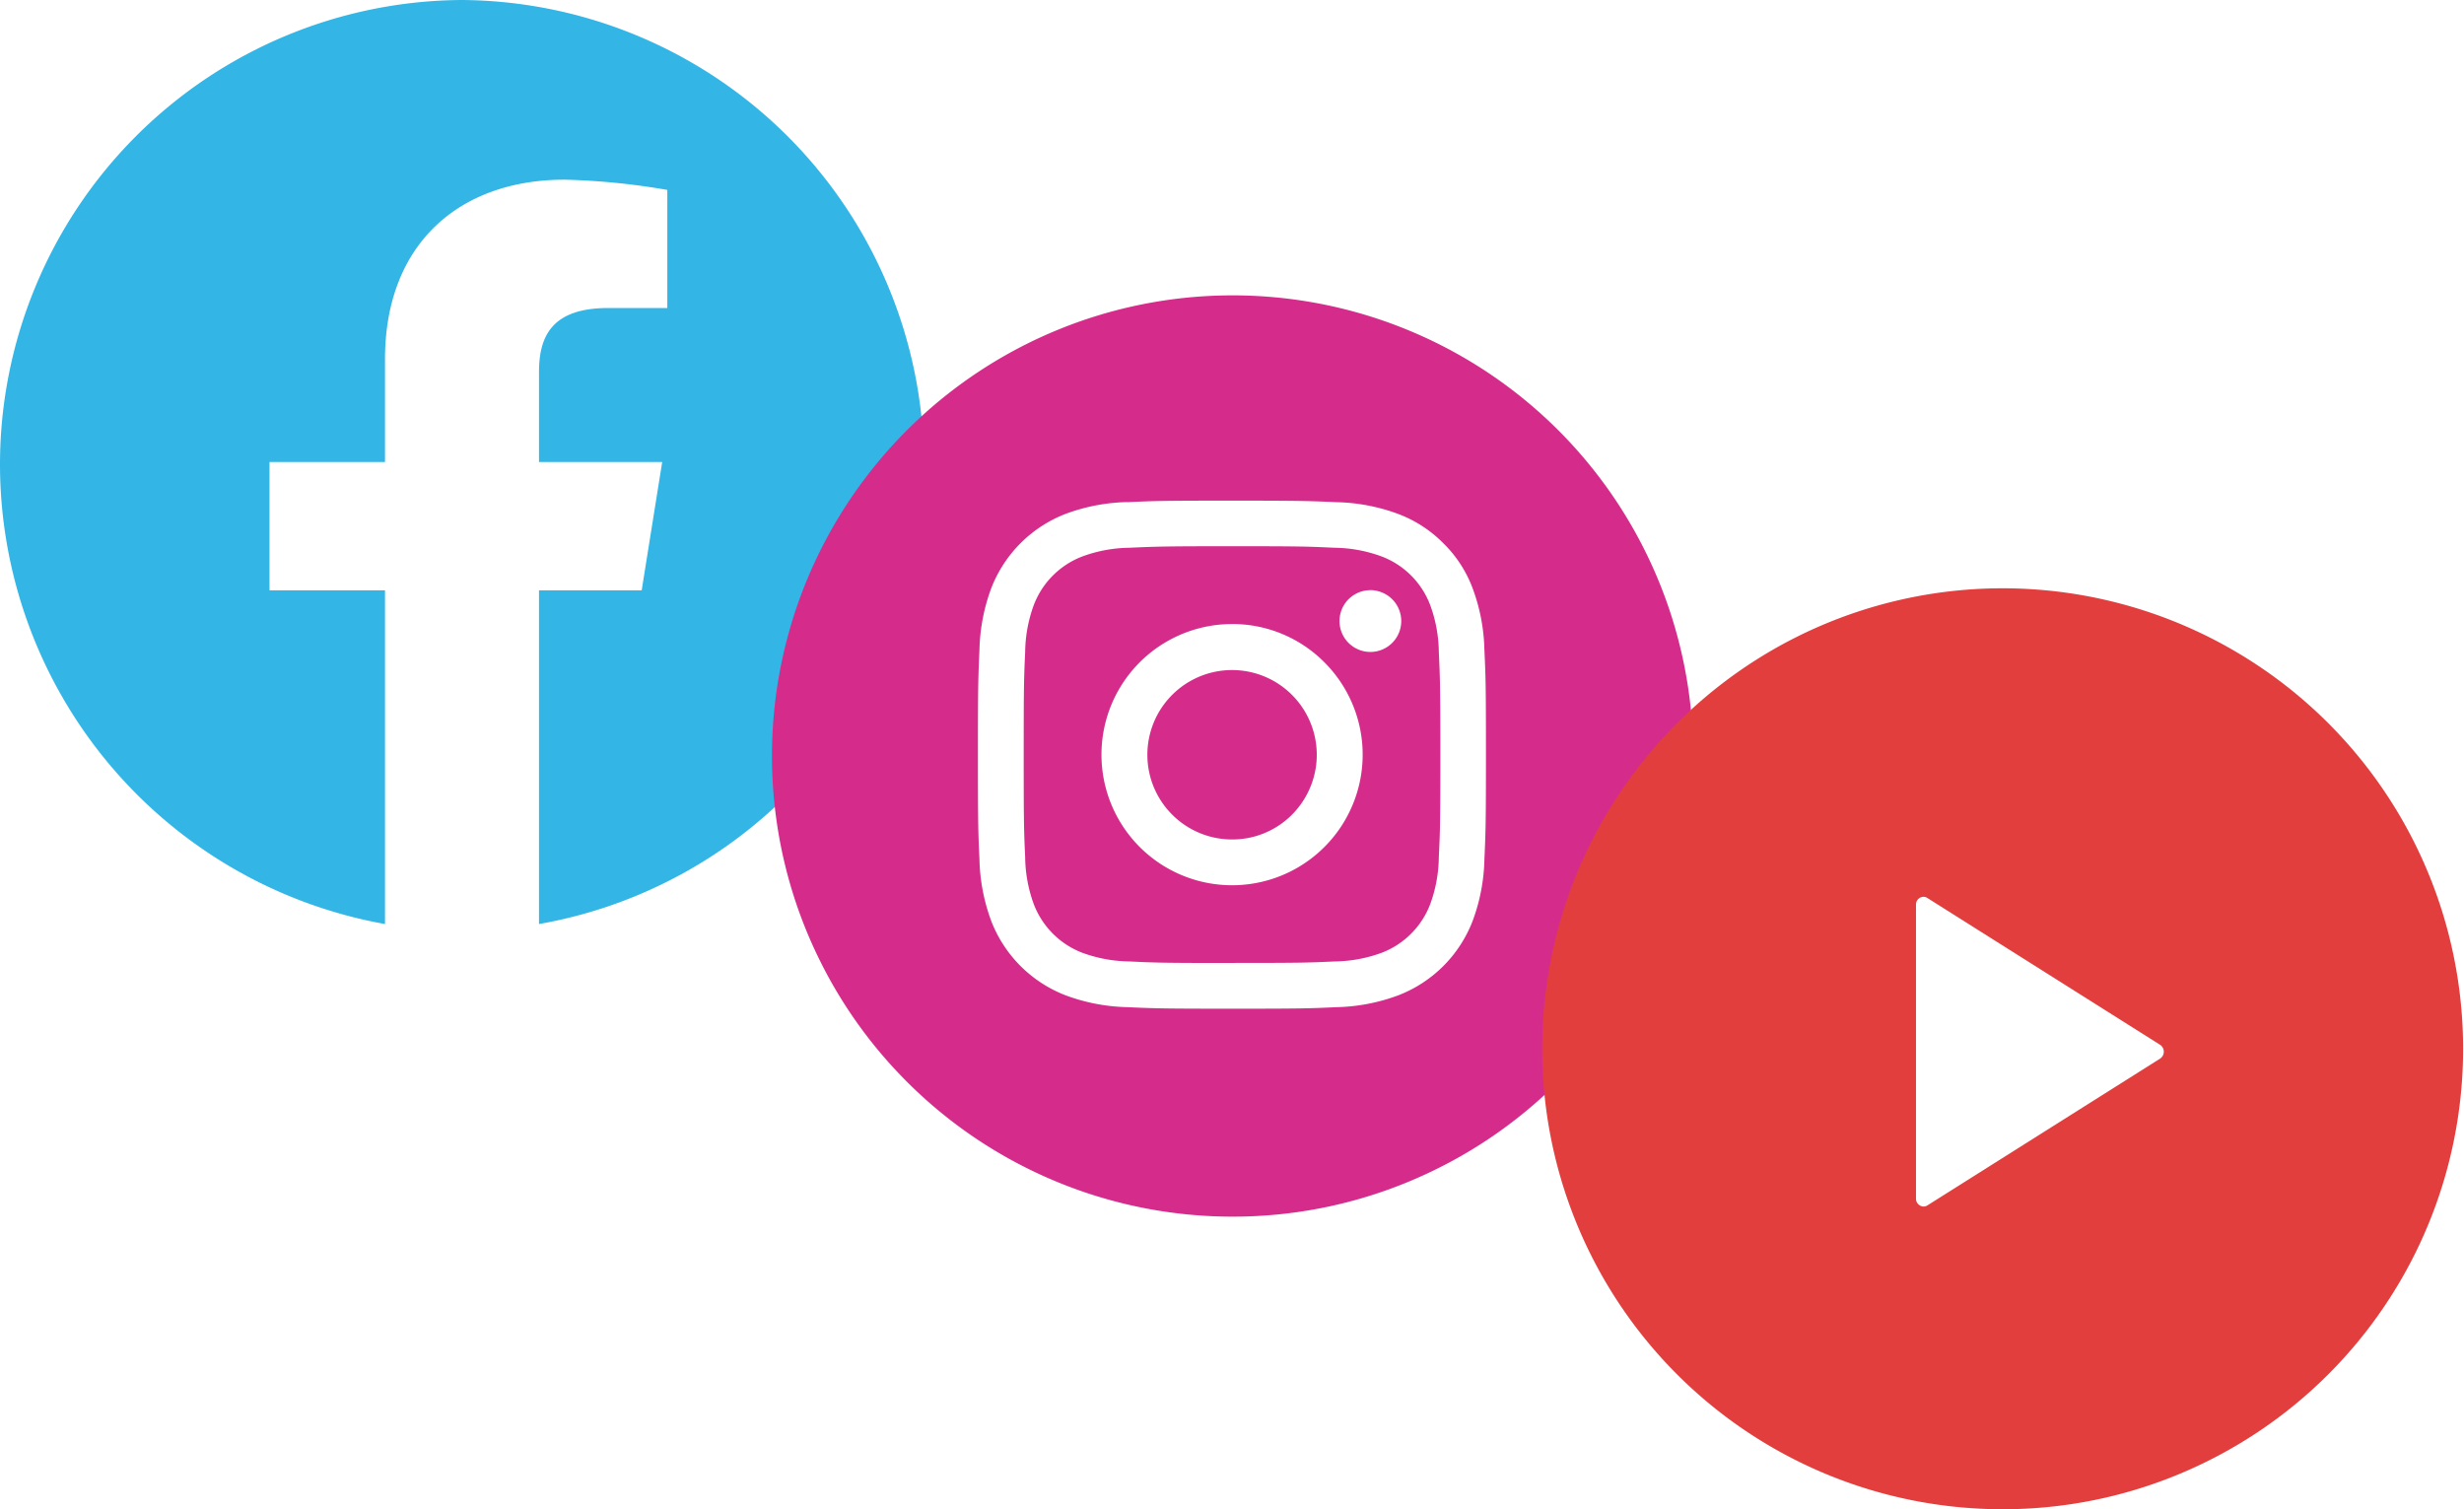
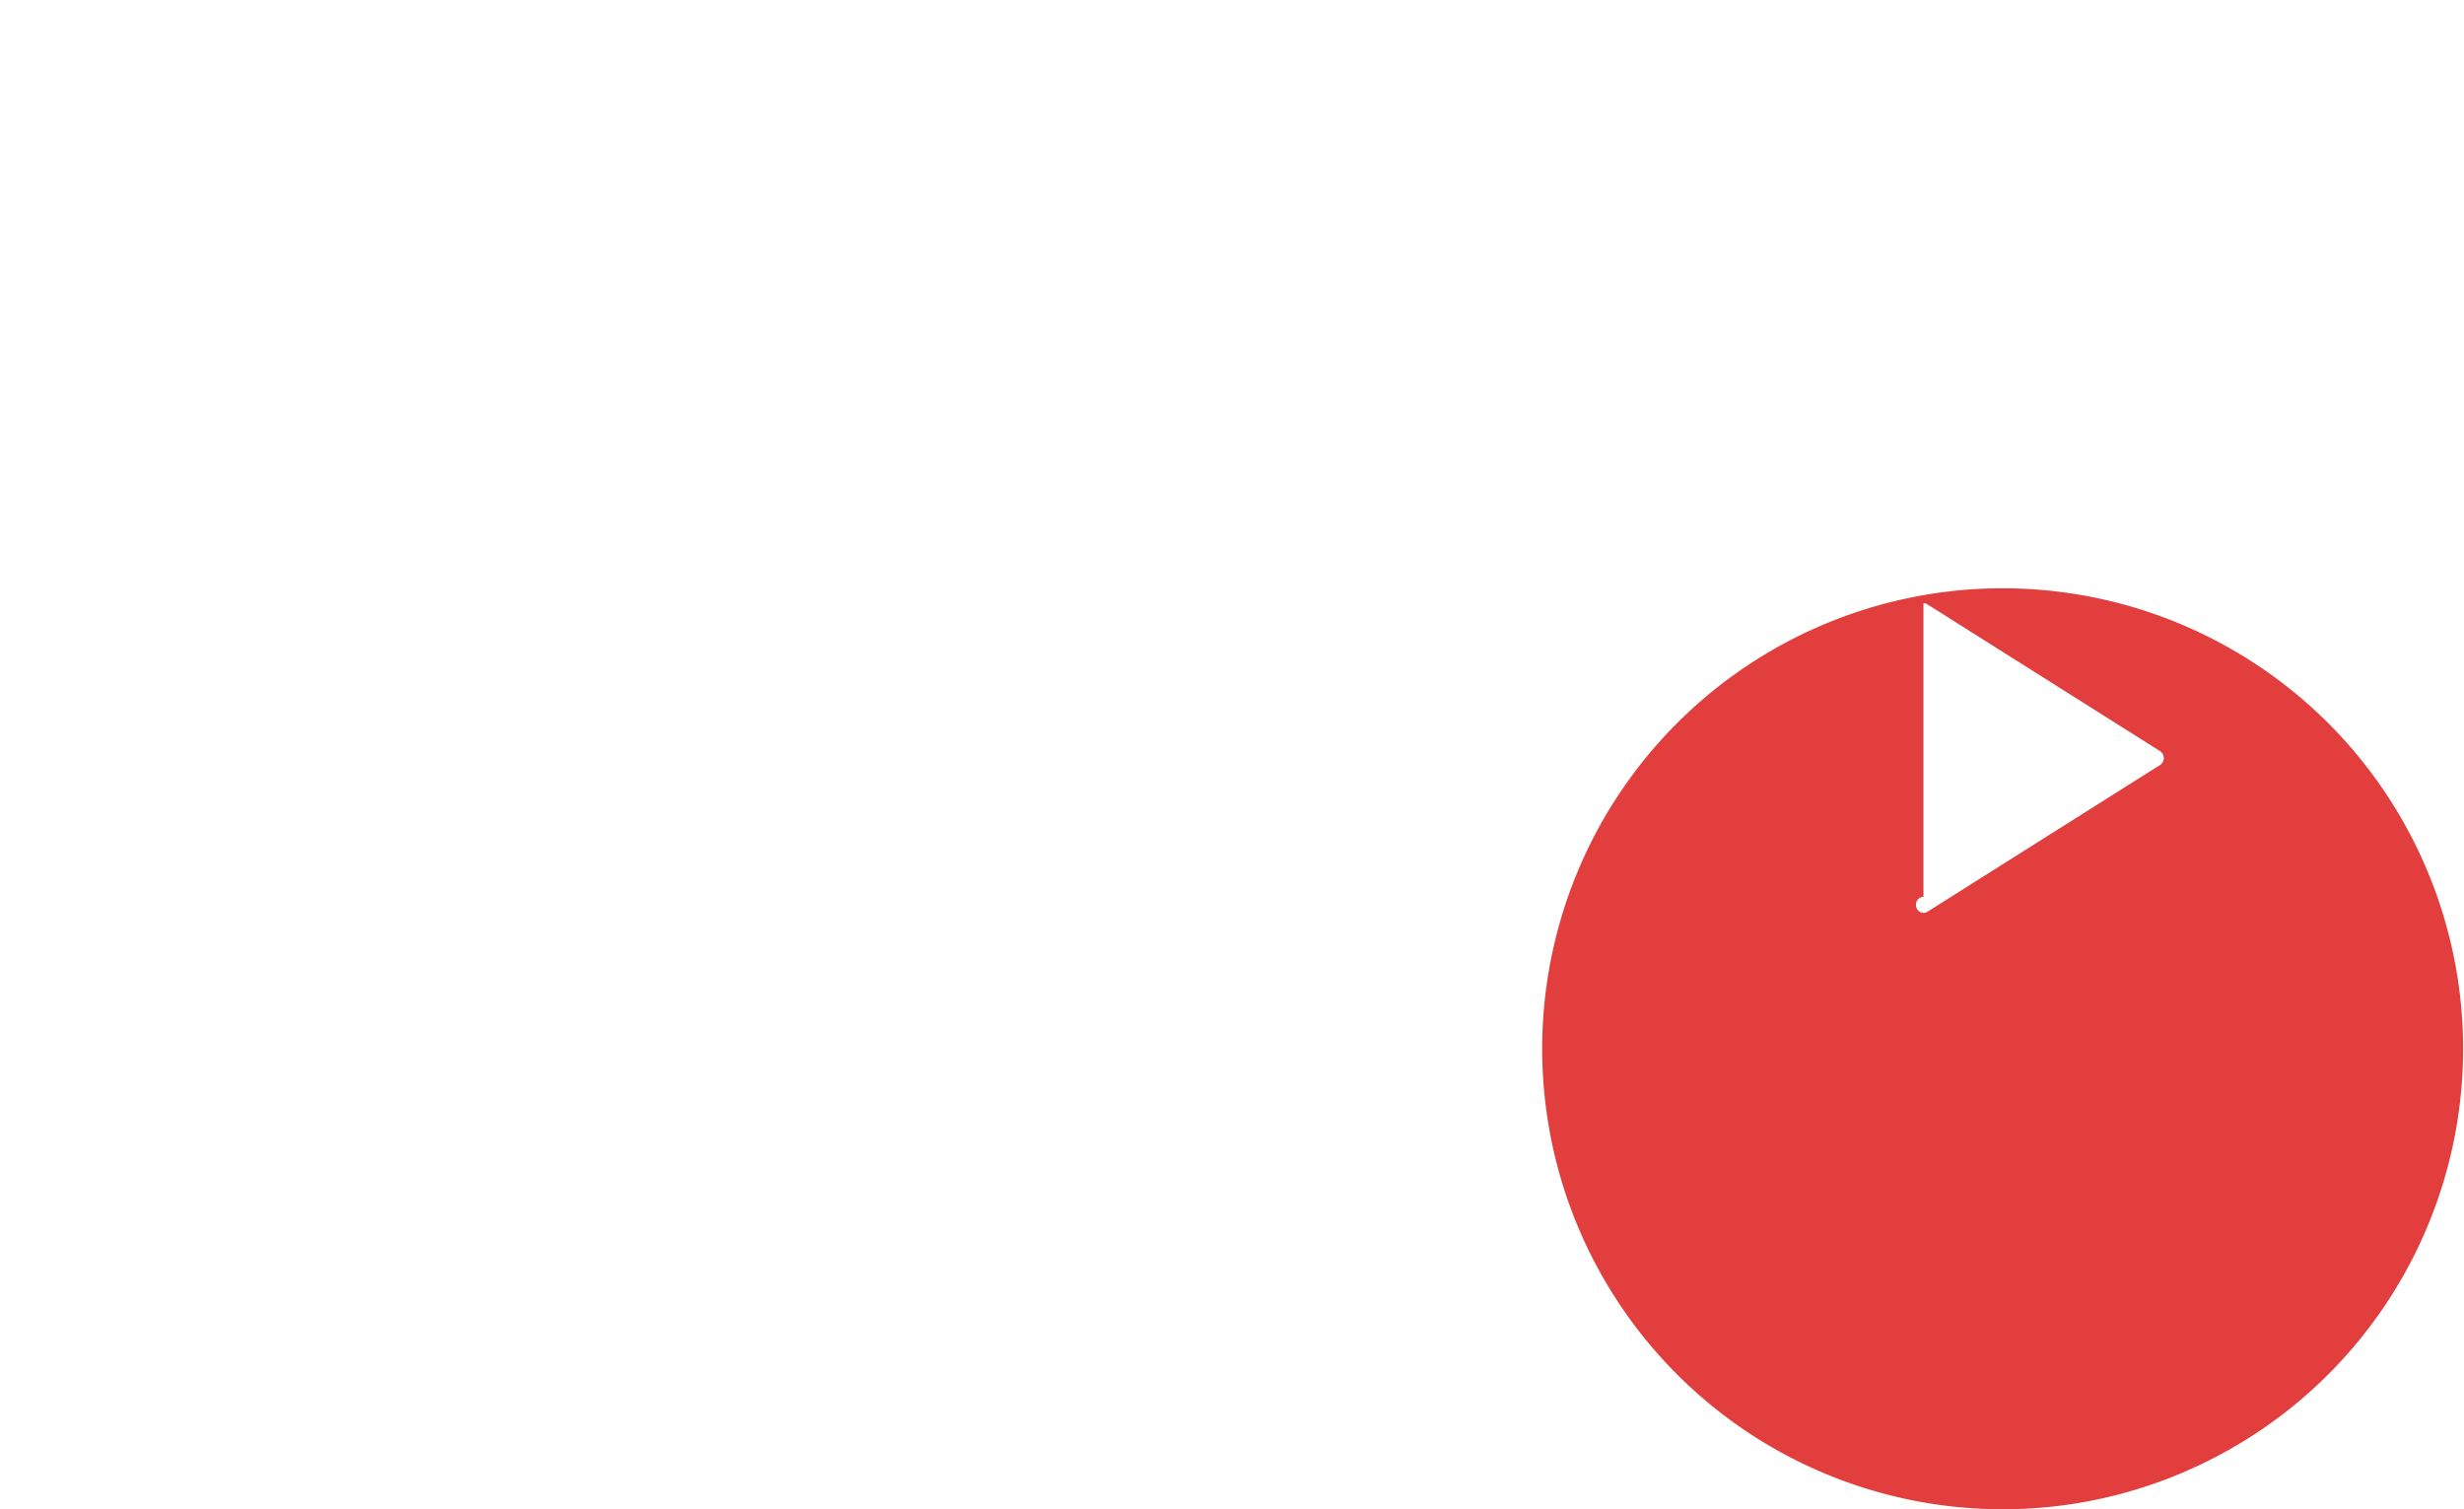
<svg xmlns="http://www.w3.org/2000/svg" width="160" height="97.999">
  <g data-name="Group 2118">
-     <path data-name="Icon akar-facebook-fill" d="M0 30.167A30.356 30.356 0 0025 60V38.333h-7.5V30H25v-6.668c0-7.5 4.833-11.665 11.667-11.665a45.262 45.262 0 016.665.665V20H39.5c-3.667 0-4.5 1.832-4.5 4.167V30h8l-1.332 8.333H35V60a30.228 30.228 0 00-5-60A30.172 30.172 0 000 30.167z" fill="#33b5e6" />
-     <path data-name="Subtraction 112" d="M80 79.001a29.911 29.911 0 1111.677-2.357A29.805 29.805 0 0180 79.001zm-6.806-46.4a12.24 12.24 0 00-4 .767 8.441 8.441 0 00-4.826 4.825 12.245 12.245 0 00-.767 4.008c-.081 1.776-.1 2.364-.1 6.8 0 4.506.018 5.037.1 6.8a12.243 12.243 0 00.767 4.006 8.425 8.425 0 004.826 4.822 12.249 12.249 0 004.005.769c1.761.081 2.292.1 6.8.1s5.041-.017 6.8-.1a12.209 12.209 0 004-.769 8.41 8.41 0 004.825-4.826 12.136 12.136 0 00.766-4c.081-1.777.1-2.367.1-6.8 0-4.507-.017-5.038-.1-6.8a12.219 12.219 0 00-.766-4.007 8.033 8.033 0 00-1.9-2.921 8.181 8.181 0 00-2.923-1.9 12.258 12.258 0 00-4.008-.767c-1.776-.079-2.364-.1-6.8-.1-4.512 0-5.043.017-6.8.1zM80 62.53c-4.437 0-4.954-.017-6.668-.1a9.217 9.217 0 01-3.065-.568 5.471 5.471 0 01-3.13-3.129 9.118 9.118 0 01-.568-3.066c-.079-1.715-.095-2.23-.095-6.668s.016-4.953.095-6.668a9.114 9.114 0 01.568-3.063 5.447 5.447 0 013.13-3.13 9.087 9.087 0 013.065-.57c1.756-.079 2.281-.1 6.668-.1s4.911.017 6.666.1a9.108 9.108 0 013.066.57 5.428 5.428 0 013.13 3.13 9.088 9.088 0 01.568 3.063c.079 1.715.1 2.232.1 6.668s-.017 4.953-.1 6.668a9.093 9.093 0 01-.568 3.066 5.452 5.452 0 01-3.13 3.129 9.151 9.151 0 01-3.066.568c-1.712.08-2.228.096-6.666.096zm0-22.008a8.48 8.48 0 106 2.483 8.431 8.431 0 00-6-2.486zm8.987-2.2a2.006 2.006 0 00-1.418 3.425 2.005 2.005 0 101.916-3.361 2.06 2.06 0 00-.498-.07zM80 54.509a5.5 5.5 0 114.578-2.445A5.463 5.463 0 0180 54.509z" fill="#d52c8b" />
-     <path data-name="Subtraction 113" d="M130 98a29.9 29.9 0 1111.678-2.357A29.794 29.794 0 01130 98zm-5.1-39.767a.5.5 0 00-.485.521v19.067a.509.509 0 00.492.523.463.463 0 00.243-.07l15.115-9.533a.54.54 0 000-.9l-15.115-9.534a.461.461 0 00-.25-.075z" fill="#e23e3e" />
+     <path data-name="Subtraction 113" d="M130 98a29.9 29.9 0 1111.678-2.357A29.794 29.794 0 01130 98zm-5.1-39.767a.5.5 0 00-.485.521a.509.509 0 00.492.523.463.463 0 00.243-.07l15.115-9.533a.54.54 0 000-.9l-15.115-9.534a.461.461 0 00-.25-.075z" fill="#e23e3e" />
  </g>
</svg>